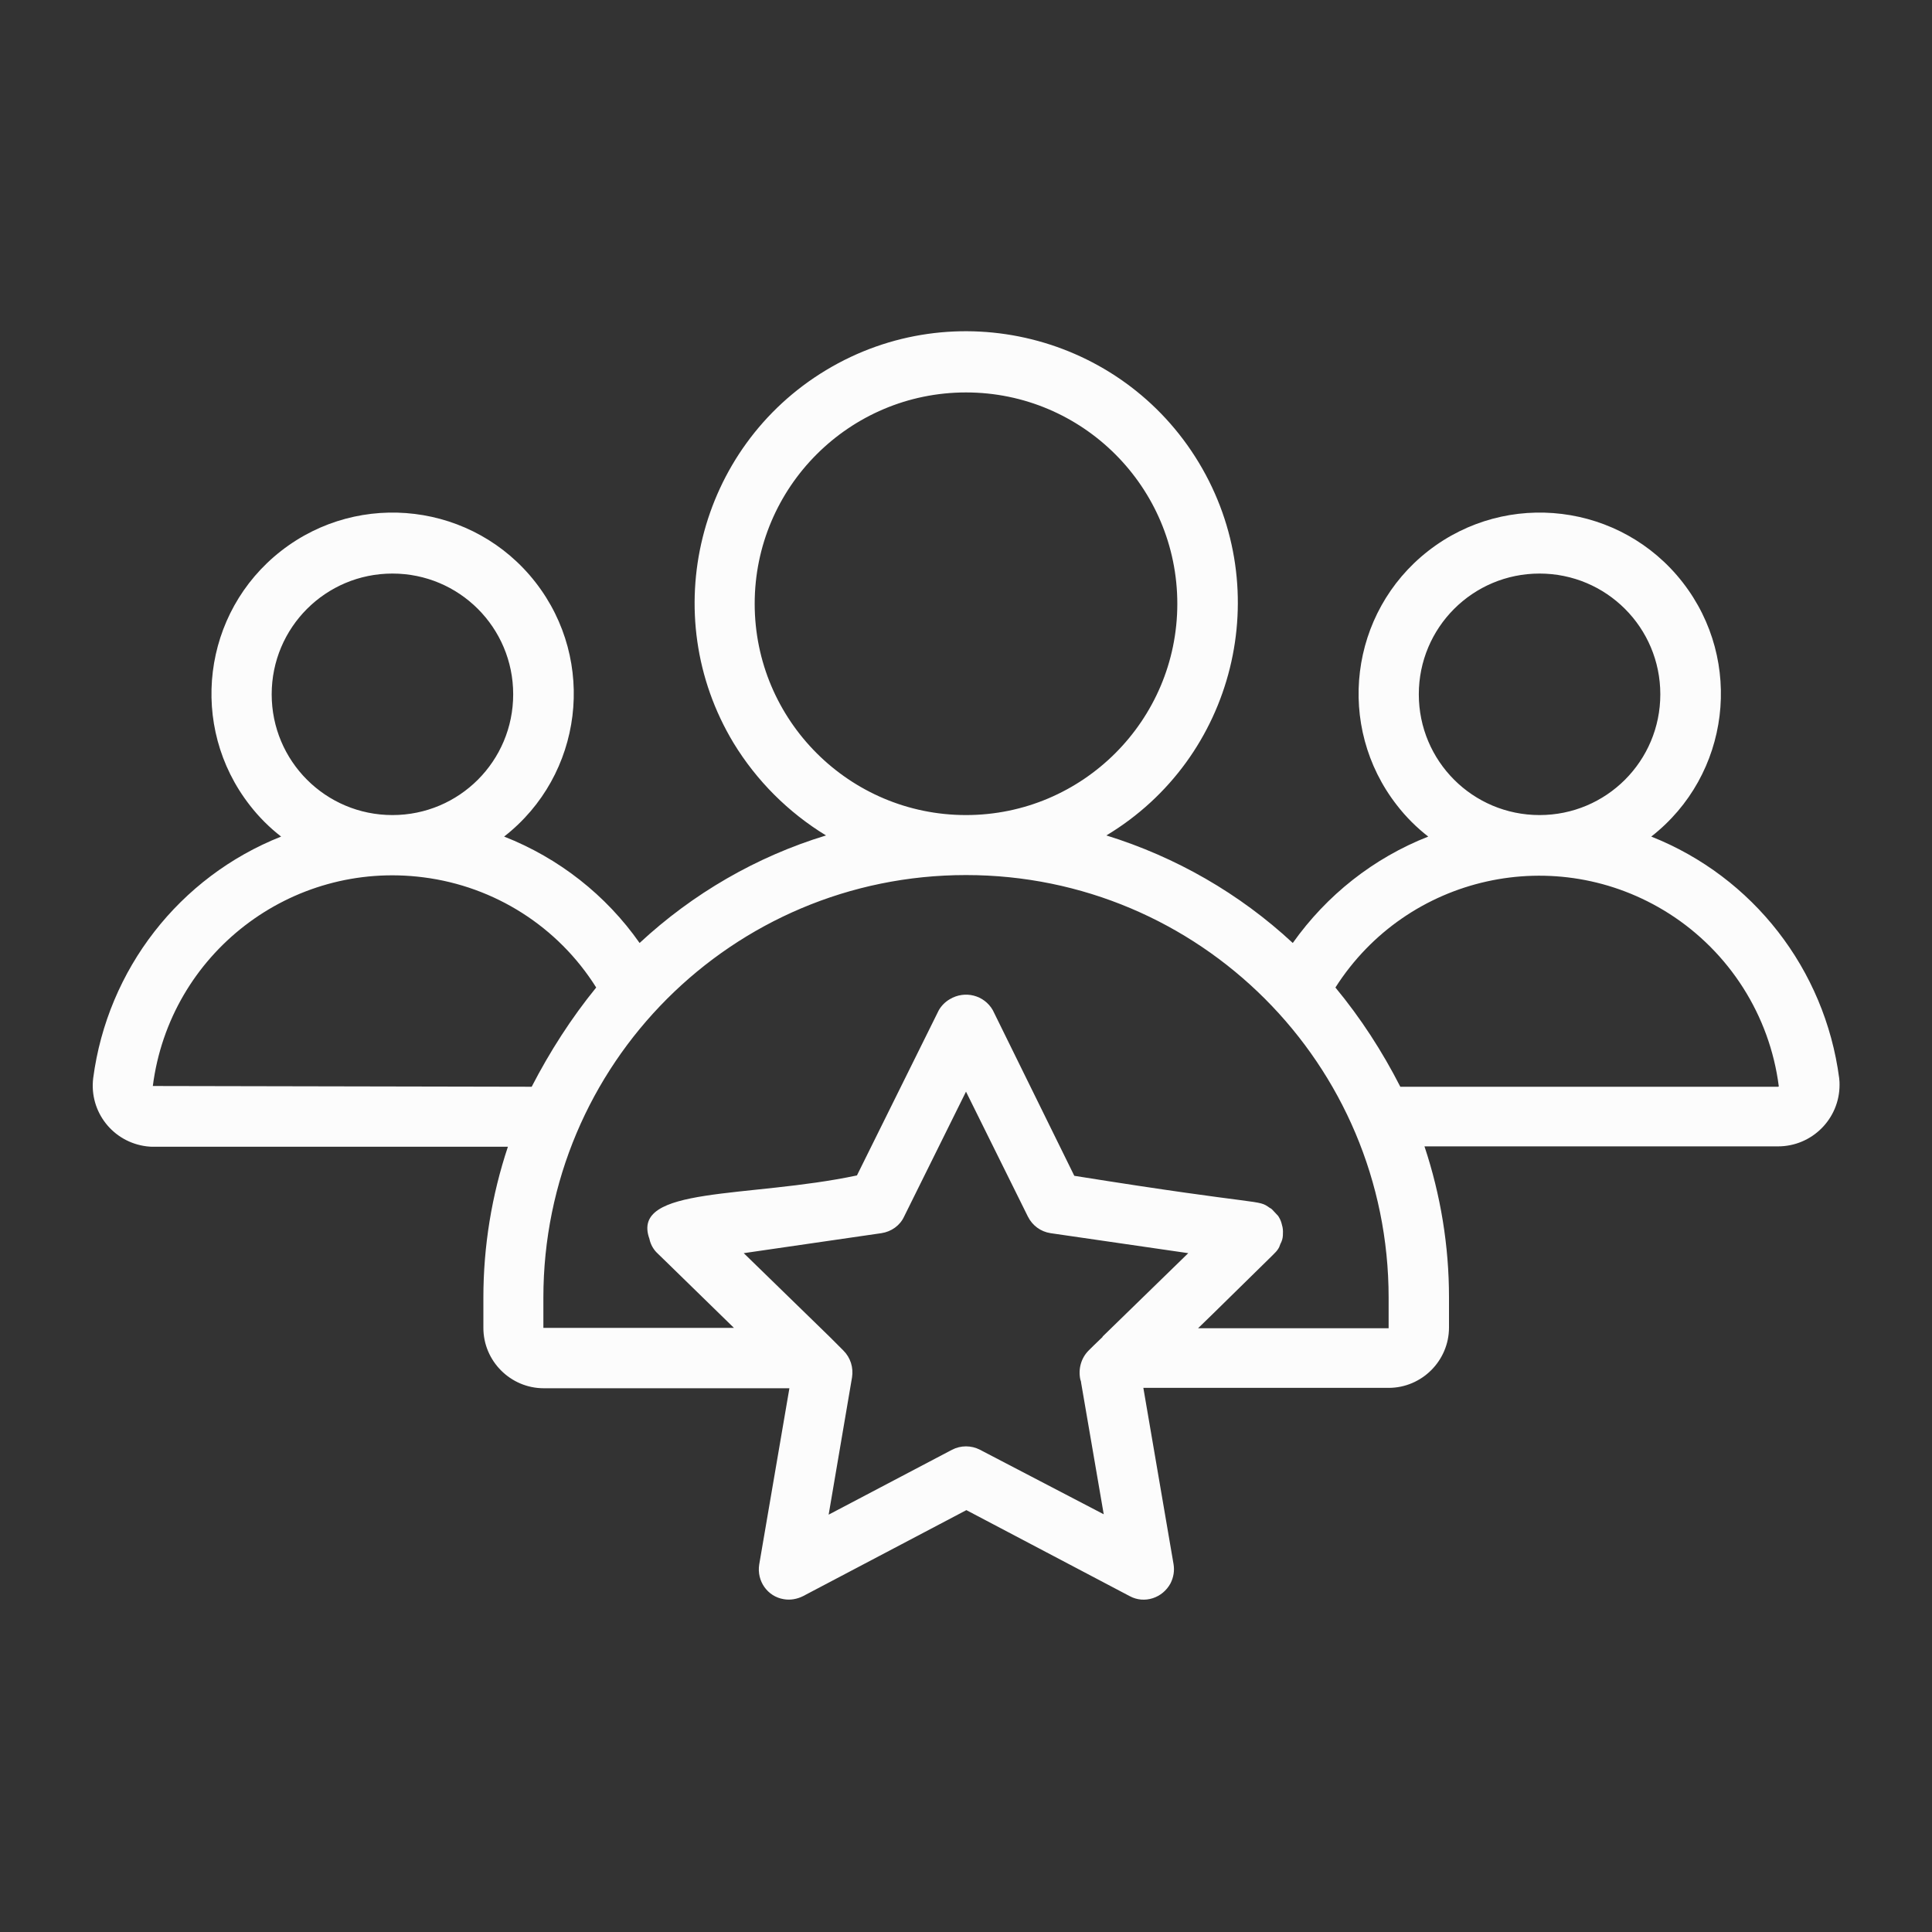
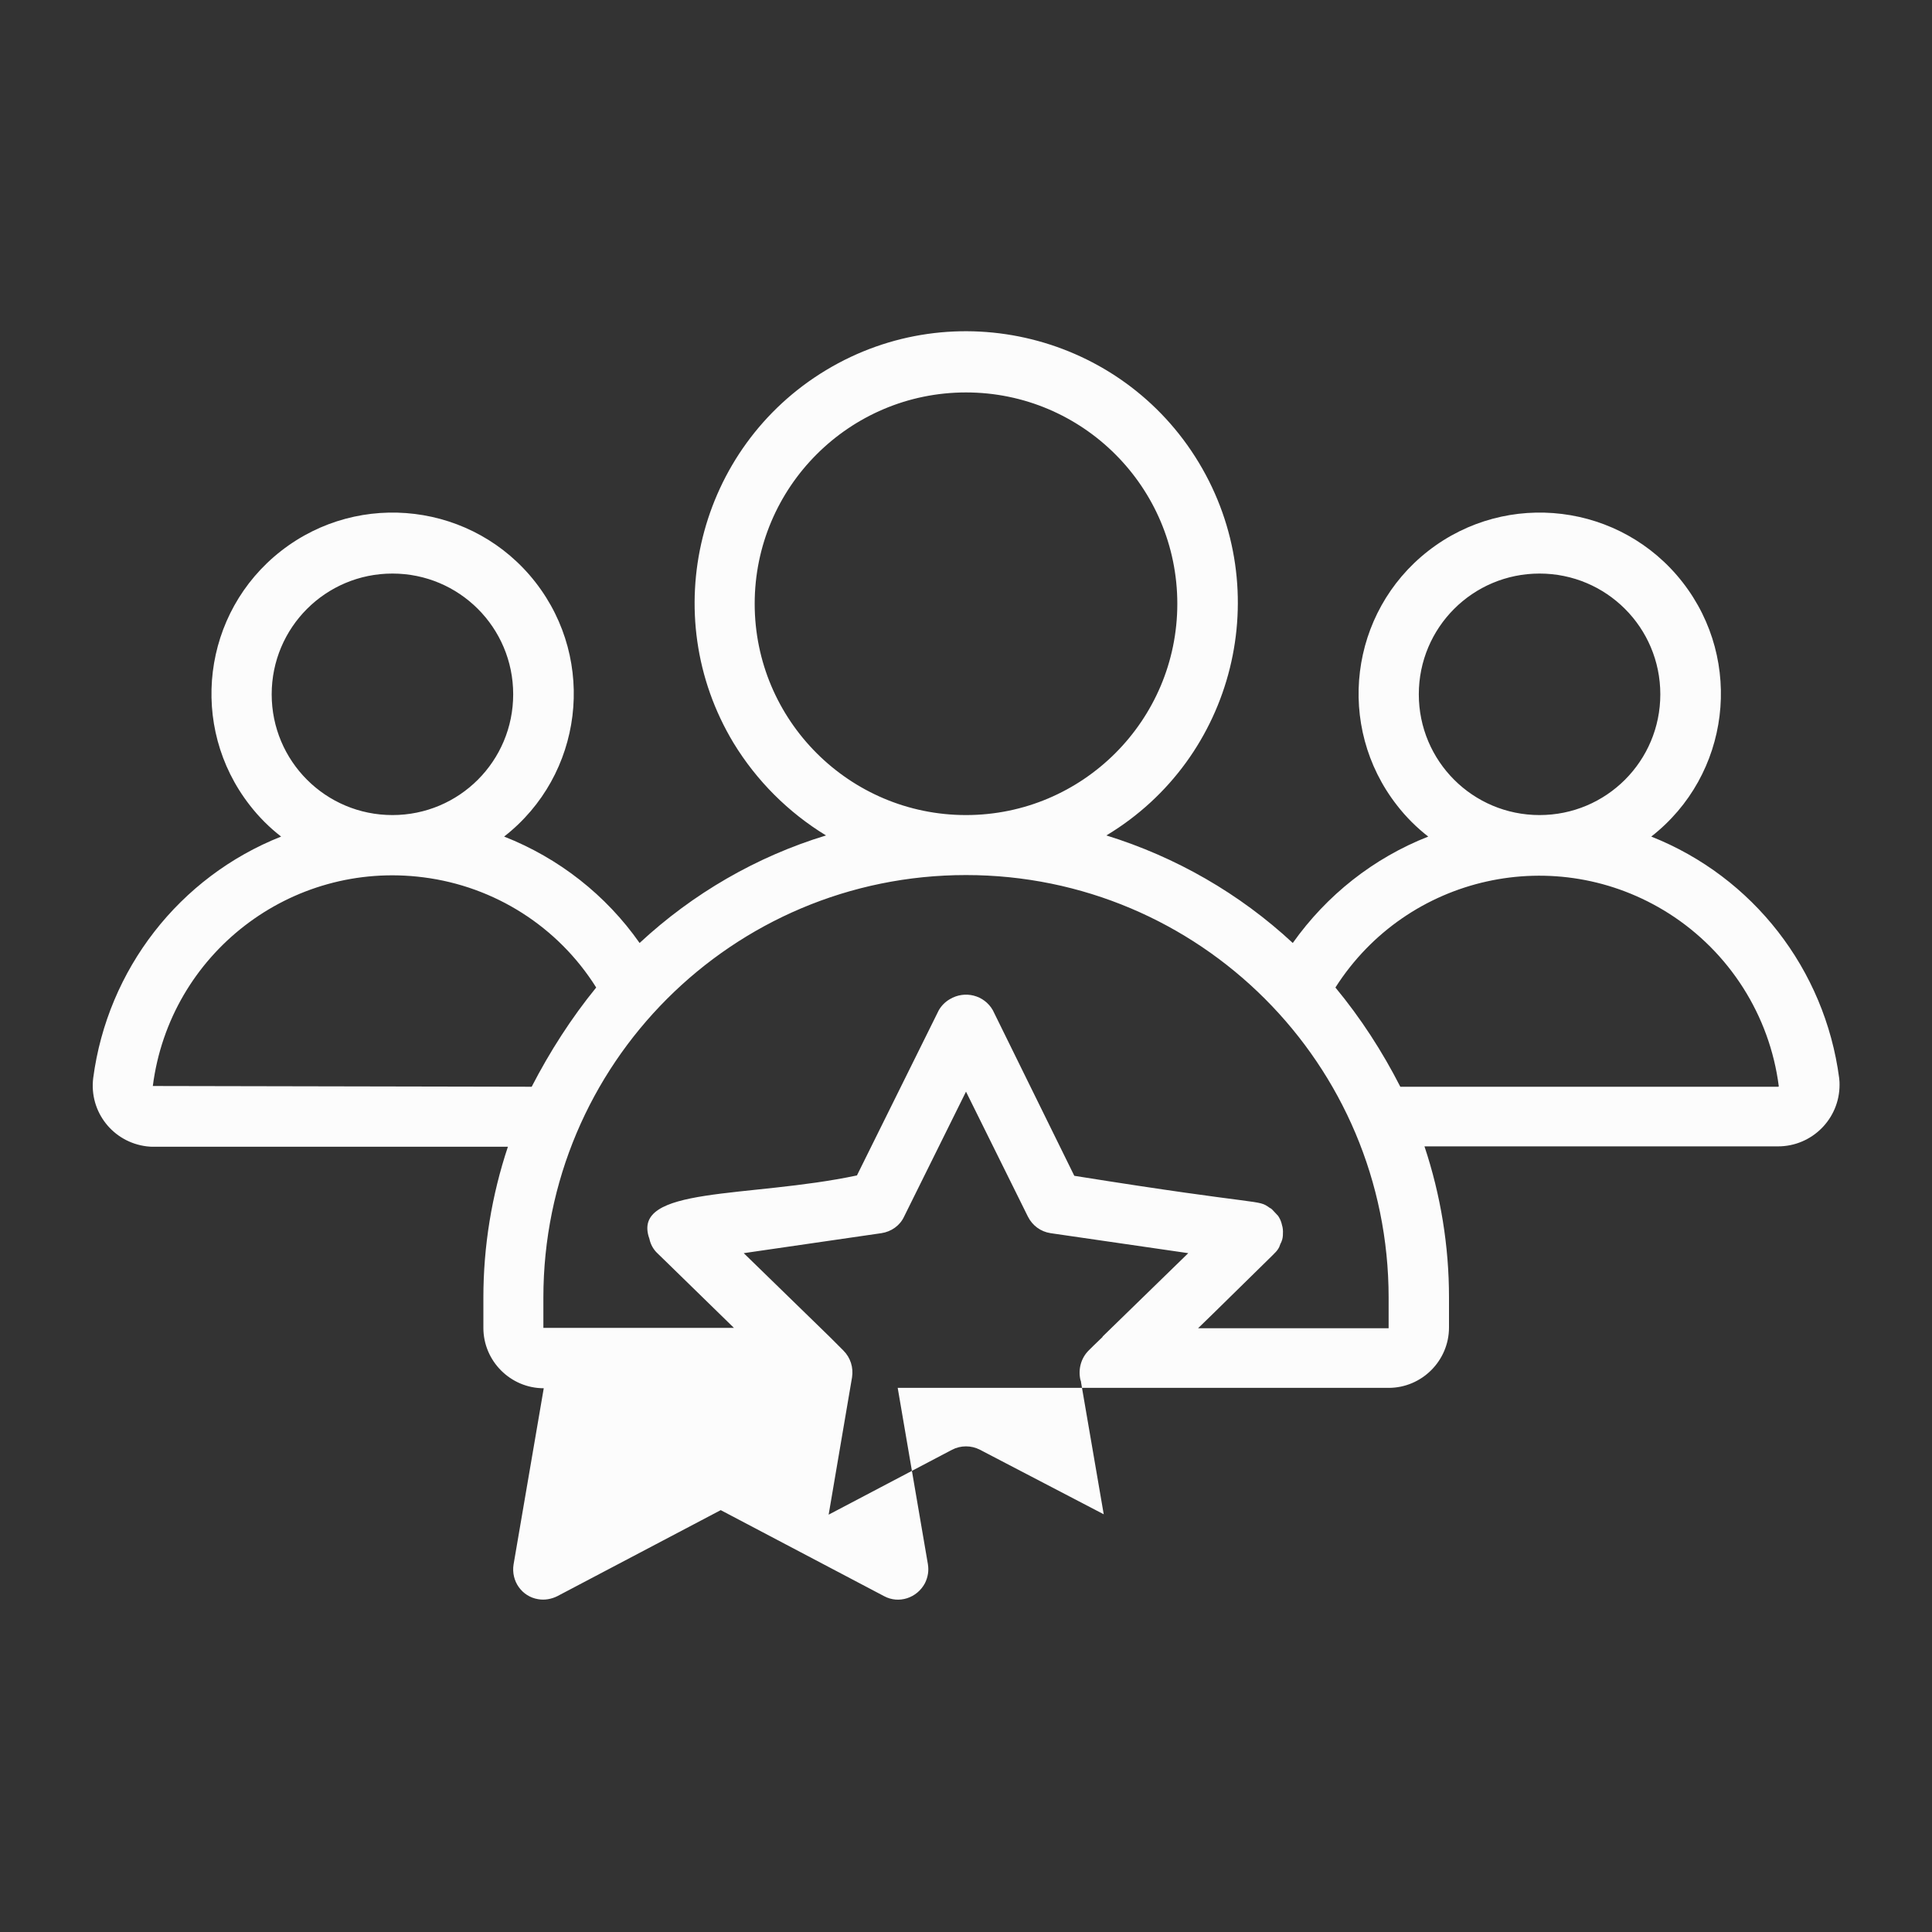
<svg xmlns="http://www.w3.org/2000/svg" id="Слой_1" x="0px" y="0px" viewBox="0 0 512 512" style="enable-background:new 0 0 512 512;" xml:space="preserve">
  <rect x="0" y="0" width="512" height="512" fill="#333333" stroke="none" />
  <style type="text/css"> .st0{fill:#FCFCFC;} </style>
  <g id="_10_Leader">
-     <path class="st0" d="M487.4,285.7c-3.8-28.8-22.8-53.3-49.8-64c20.9-16.3,24.6-46.5,8.3-67.4c-16.3-20.9-46.5-24.6-67.4-8.3 s-24.6,46.5-8.3,67.4c2.4,3.1,5.2,5.9,8.3,8.3c-14.5,5.7-26.9,15.5-35.9,28.2c-14.1-13.1-31-22.8-49.4-28.5 c34.1-20.5,45-64.8,24.5-98.8s-64.8-45-98.8-24.5s-45,64.8-24.5,98.8c6.1,10,14.5,18.4,24.5,24.5c-18.4,5.6-35.3,15.4-49.4,28.5 c-8.9-12.7-21.4-22.5-35.9-28.2c20.9-16.3,24.6-46.5,8.3-67.4s-46.5-24.6-67.4-8.3s-24.6,46.5-8.3,67.4c2.4,3.1,5.2,5.9,8.3,8.3 c-27,10.7-46,35.2-49.8,64c-1.1,8.9,5.2,17,14.2,18.1c0.7,0.1,1.3,0.1,2,0.1h93.7c-4.3,12.9-6.5,26.4-6.5,40v8c0,8.8,7.2,16,16,16 h65.1l-8,46.7c-0.7,4.4,2.2,8.5,6.5,9.2c1.7,0.3,3.5,0,5.1-0.8l43.3-22.8l43.3,22.8c3.9,2.1,8.7,0.5,10.8-3.4 c0.8-1.6,1.1-3.3,0.8-5.1l-8-46.7H368c8.8,0,16-7.2,16-16v-8c0-13.6-2.2-27.1-6.5-40h93.7c9,0,16.3-7.3,16.3-16.3 C487.5,287.1,487.5,286.4,487.4,285.7L487.4,285.7z M376,184c0-17.7,14.3-32,32-32s32,14.3,32,32s-14.3,32-32,32S376,201.7,376,184 z M200,160c0-30.9,25.1-56,56-56s56,25.1,56,56s-25.1,56-56,56C225.1,216,200,190.9,200,160z M72,184c0-17.7,14.3-32,32-32 s32,14.3,32,32s-14.3,32-32,32S72,201.7,72,184z M140.9,288l-100.4-0.2c4.5-35.1,36.6-59.8,71.7-55.3c18.9,2.4,35.7,13.1,45.8,29.2 C151.4,269.8,145.7,278.7,140.9,288z M259.7,384.2c-2.3-1.2-5.1-1.2-7.4,0l-32.7,17.2l6.2-36.4c0.4-2.6-0.4-5.2-2.3-7.1l-1.5-1.5 l-2.1-2.1l-0.1-0.1l-22.7-22.1l36.5-5.3c2.6-0.4,4.9-2,6-4.4l16.4-33.1l16.4,33.1c1.2,2.4,3.4,4,6,4.4l36.5,5.3l-22.7,22.1l0,0.1 c-1.9,1.8-3.2,3.1-3.6,3.5v0l0,0l-0.1,0.1l0,0c-2,2-2.8,4.9-2.2,7.7c0.1,0.3,0.2,0.5,0.2,0.8l6,34.9L259.7,384.2z M368,352h-50.5 c5.2-5,11.5-11.3,19.5-19.1l0.7-0.7l0,0l0,0c0-0.1,0.1-0.1,0.1-0.1c0.5-0.5,0.9-1,1.2-1.6c0.1-0.3,0.2-0.5,0.3-0.8 c0.2-0.4,0.4-0.8,0.5-1.2c0.2-0.7,0.2-1.4,0.2-2.1v-0.1c0-0.8-0.2-1.5-0.4-2.2c-0.2-0.7-0.5-1.3-0.9-1.9l-0.1-0.1 c-0.5-0.5-1-1.1-1.5-1.6c-0.2-0.2-0.4-0.3-0.6-0.4c-3.4-2.4-0.5-0.3-51.8-8.5l-21.6-43.9c-2.3-4-7.4-5.3-11.4-2.9 c-1.2,0.7-2.2,1.7-2.9,2.9l-21.7,43.8c-28.8,6.1-60.1,2.7-55,16.8c0.3,1.5,1.1,2.9,2.2,3.9l3.6,3.5l0.1,0.1l16.5,16.1H144v-8 c0-61.9,50.1-112,112-112s112,50.1,112,112V352z M471.2,288H371.1c-4.8-9.4-10.5-18.2-17.2-26.3c19-29.8,58.5-38.6,88.4-19.6 c16,10.2,26.7,27,29.1,45.8C471.4,287.9,471.3,288,471.2,288z" />
+     <path class="st0" d="M487.4,285.7c-3.8-28.8-22.8-53.3-49.8-64c20.9-16.3,24.6-46.5,8.3-67.4c-16.3-20.9-46.5-24.6-67.4-8.3 s-24.6,46.5-8.3,67.4c2.4,3.1,5.2,5.9,8.3,8.3c-14.5,5.7-26.9,15.5-35.9,28.2c-14.1-13.1-31-22.8-49.4-28.5 c34.1-20.5,45-64.8,24.5-98.8s-64.8-45-98.8-24.5s-45,64.8-24.5,98.8c6.1,10,14.5,18.4,24.5,24.5c-18.4,5.6-35.3,15.4-49.4,28.5 c-8.9-12.7-21.4-22.5-35.9-28.2c20.9-16.3,24.6-46.5,8.3-67.4s-46.5-24.6-67.4-8.3s-24.6,46.5-8.3,67.4c2.4,3.1,5.2,5.9,8.3,8.3 c-27,10.7-46,35.2-49.8,64c-1.1,8.9,5.2,17,14.2,18.1c0.7,0.1,1.3,0.1,2,0.1h93.7c-4.3,12.9-6.5,26.4-6.5,40v8c0,8.8,7.2,16,16,16 l-8,46.7c-0.7,4.4,2.2,8.5,6.5,9.2c1.7,0.3,3.5,0,5.1-0.8l43.3-22.8l43.3,22.8c3.9,2.1,8.7,0.5,10.8-3.4 c0.8-1.6,1.1-3.3,0.8-5.1l-8-46.7H368c8.8,0,16-7.2,16-16v-8c0-13.6-2.2-27.1-6.5-40h93.7c9,0,16.3-7.3,16.3-16.3 C487.5,287.1,487.5,286.4,487.4,285.7L487.4,285.7z M376,184c0-17.7,14.3-32,32-32s32,14.3,32,32s-14.3,32-32,32S376,201.7,376,184 z M200,160c0-30.9,25.1-56,56-56s56,25.1,56,56s-25.1,56-56,56C225.1,216,200,190.9,200,160z M72,184c0-17.7,14.3-32,32-32 s32,14.3,32,32s-14.3,32-32,32S72,201.7,72,184z M140.9,288l-100.4-0.2c4.5-35.1,36.6-59.8,71.7-55.3c18.9,2.4,35.7,13.1,45.8,29.2 C151.4,269.8,145.7,278.7,140.9,288z M259.7,384.2c-2.3-1.2-5.1-1.2-7.4,0l-32.7,17.2l6.2-36.4c0.4-2.6-0.4-5.2-2.3-7.1l-1.5-1.5 l-2.1-2.1l-0.1-0.1l-22.7-22.1l36.5-5.3c2.6-0.4,4.9-2,6-4.4l16.4-33.1l16.4,33.1c1.2,2.4,3.4,4,6,4.4l36.5,5.3l-22.7,22.1l0,0.1 c-1.9,1.8-3.2,3.1-3.6,3.5v0l0,0l-0.1,0.1l0,0c-2,2-2.8,4.9-2.2,7.7c0.1,0.3,0.2,0.5,0.2,0.8l6,34.9L259.7,384.2z M368,352h-50.5 c5.2-5,11.5-11.3,19.5-19.1l0.7-0.7l0,0l0,0c0-0.1,0.1-0.1,0.1-0.1c0.5-0.5,0.9-1,1.2-1.6c0.1-0.3,0.2-0.5,0.3-0.8 c0.2-0.4,0.4-0.8,0.5-1.2c0.2-0.7,0.2-1.4,0.2-2.1v-0.1c0-0.8-0.2-1.5-0.4-2.2c-0.2-0.7-0.5-1.3-0.9-1.9l-0.1-0.1 c-0.5-0.5-1-1.1-1.5-1.6c-0.2-0.2-0.4-0.3-0.6-0.4c-3.4-2.4-0.5-0.3-51.8-8.5l-21.6-43.9c-2.3-4-7.4-5.3-11.4-2.9 c-1.2,0.7-2.2,1.7-2.9,2.9l-21.7,43.8c-28.8,6.1-60.1,2.7-55,16.8c0.3,1.5,1.1,2.9,2.2,3.9l3.6,3.5l0.1,0.1l16.5,16.1H144v-8 c0-61.9,50.1-112,112-112s112,50.1,112,112V352z M471.2,288H371.1c-4.8-9.4-10.5-18.2-17.2-26.3c19-29.8,58.5-38.6,88.4-19.6 c16,10.2,26.7,27,29.1,45.8C471.4,287.9,471.3,288,471.2,288z" />
  </g>
</svg>